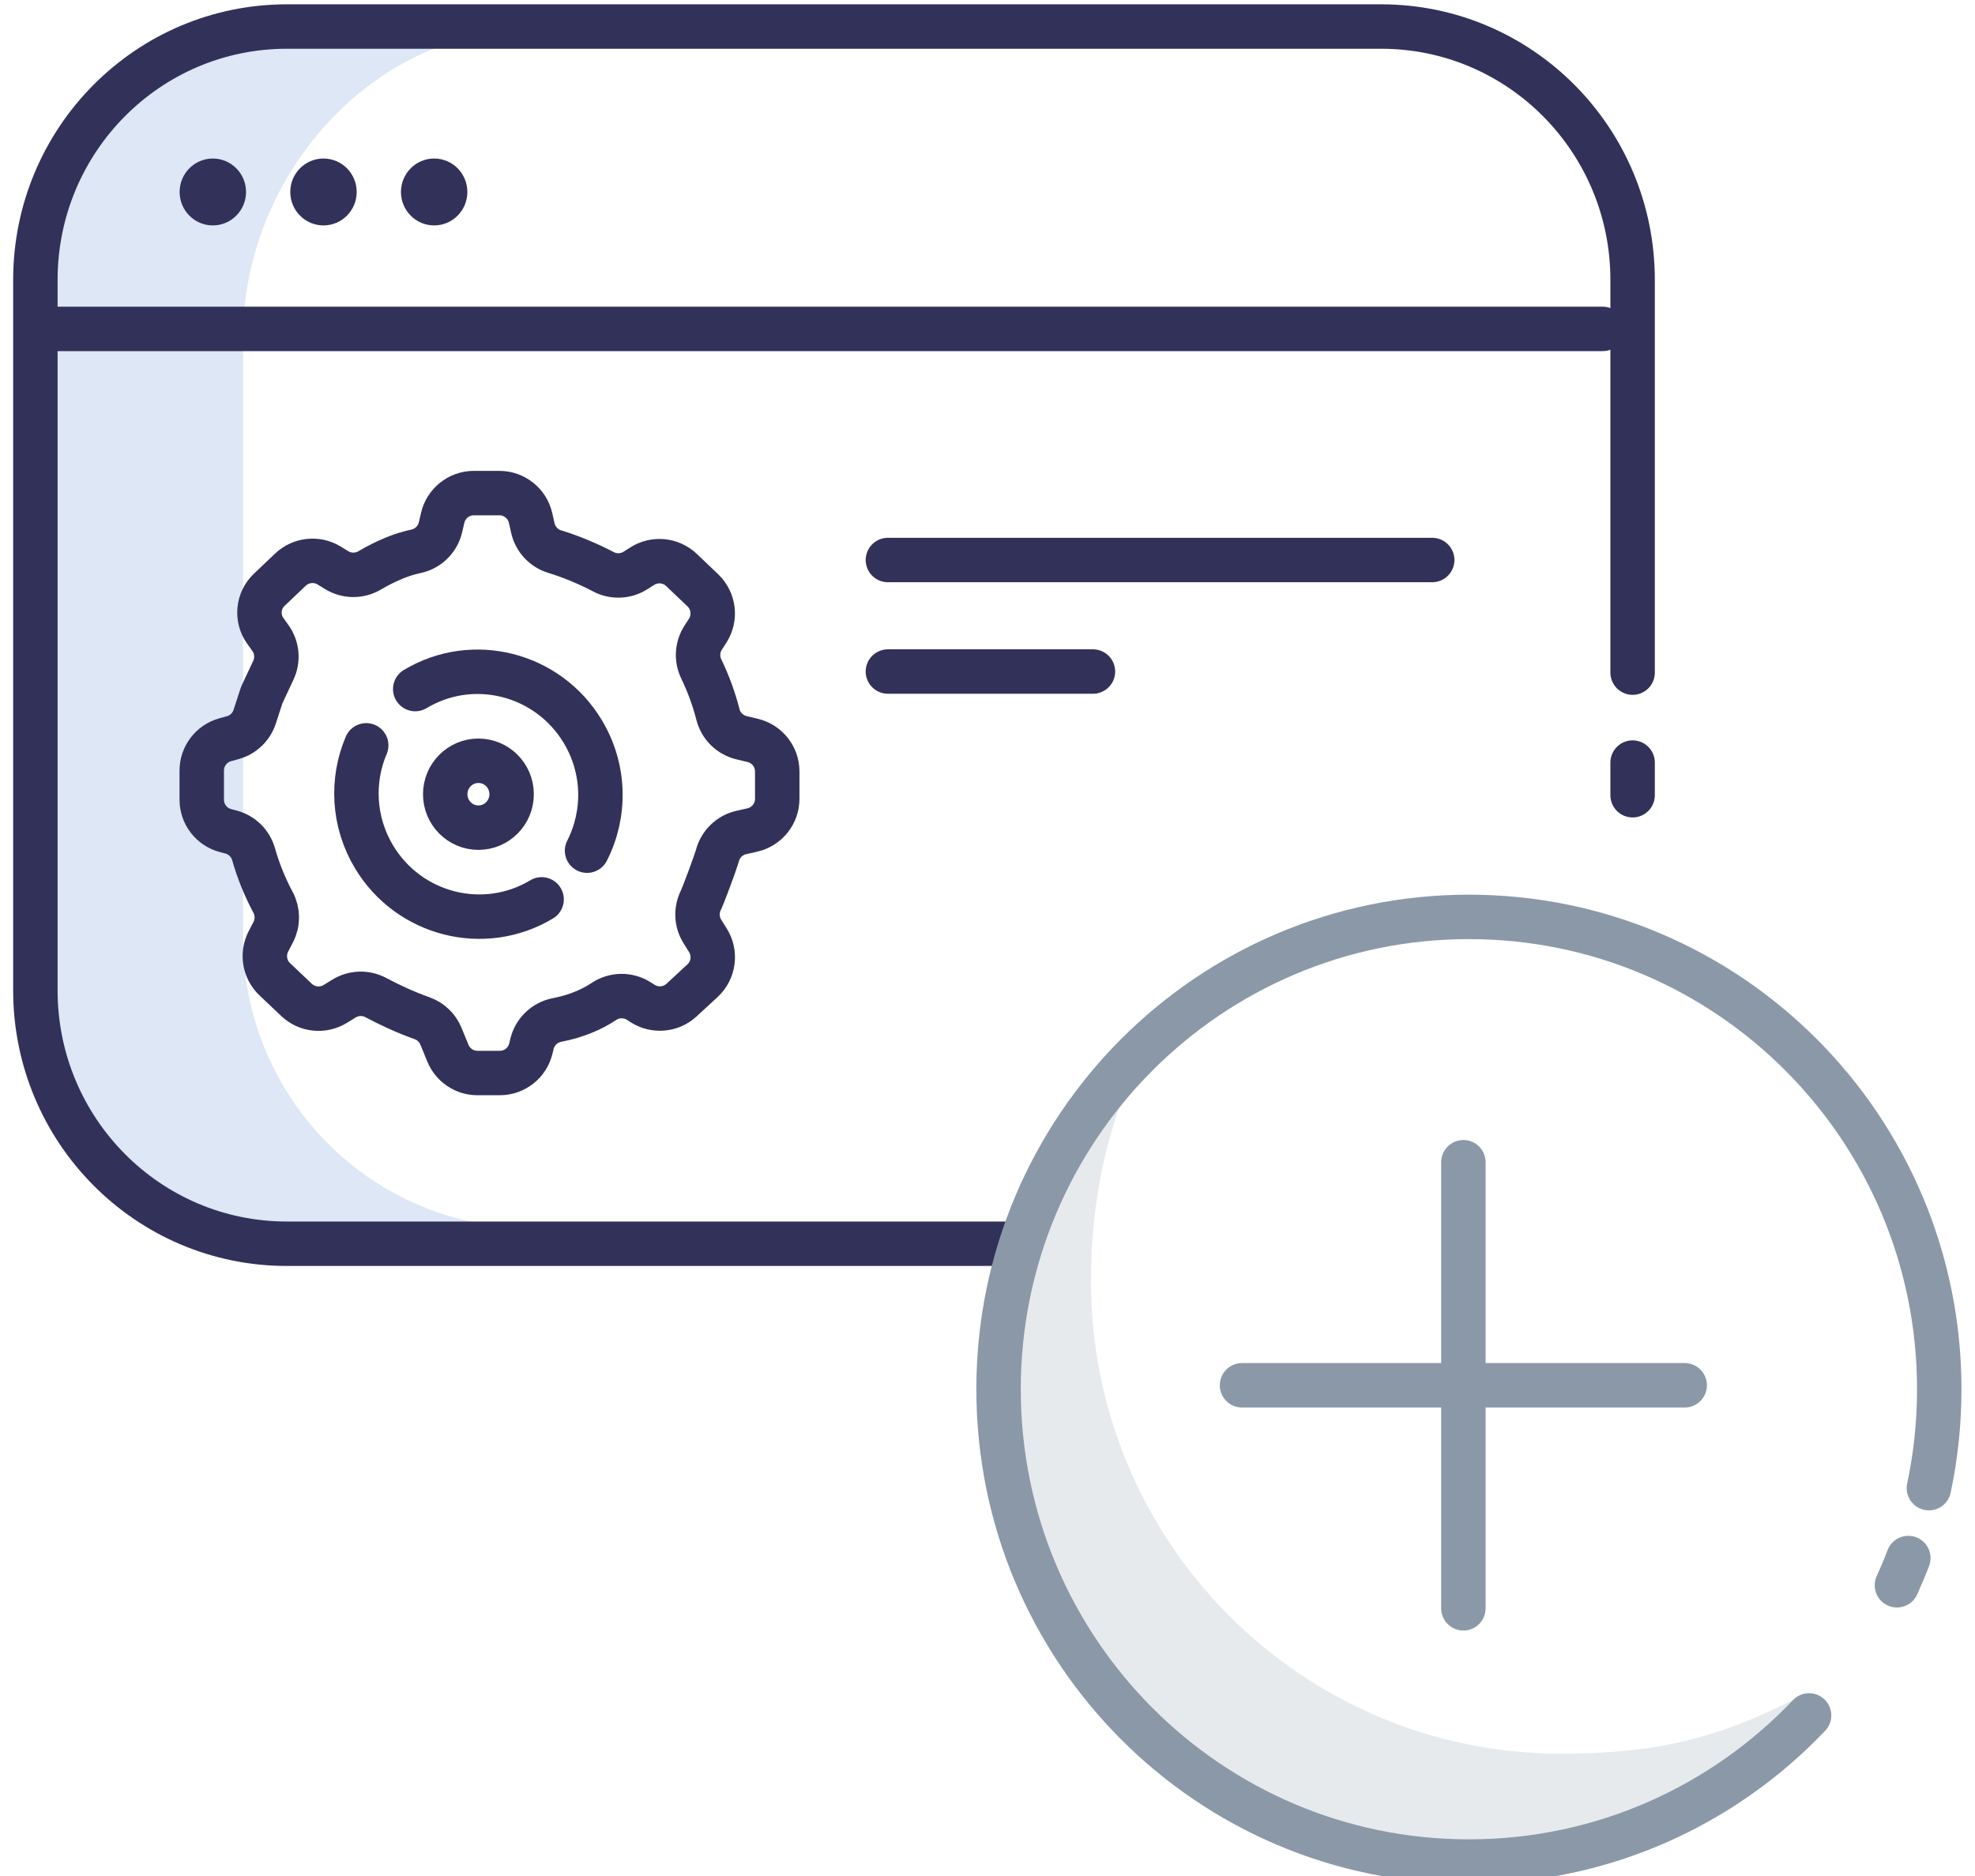
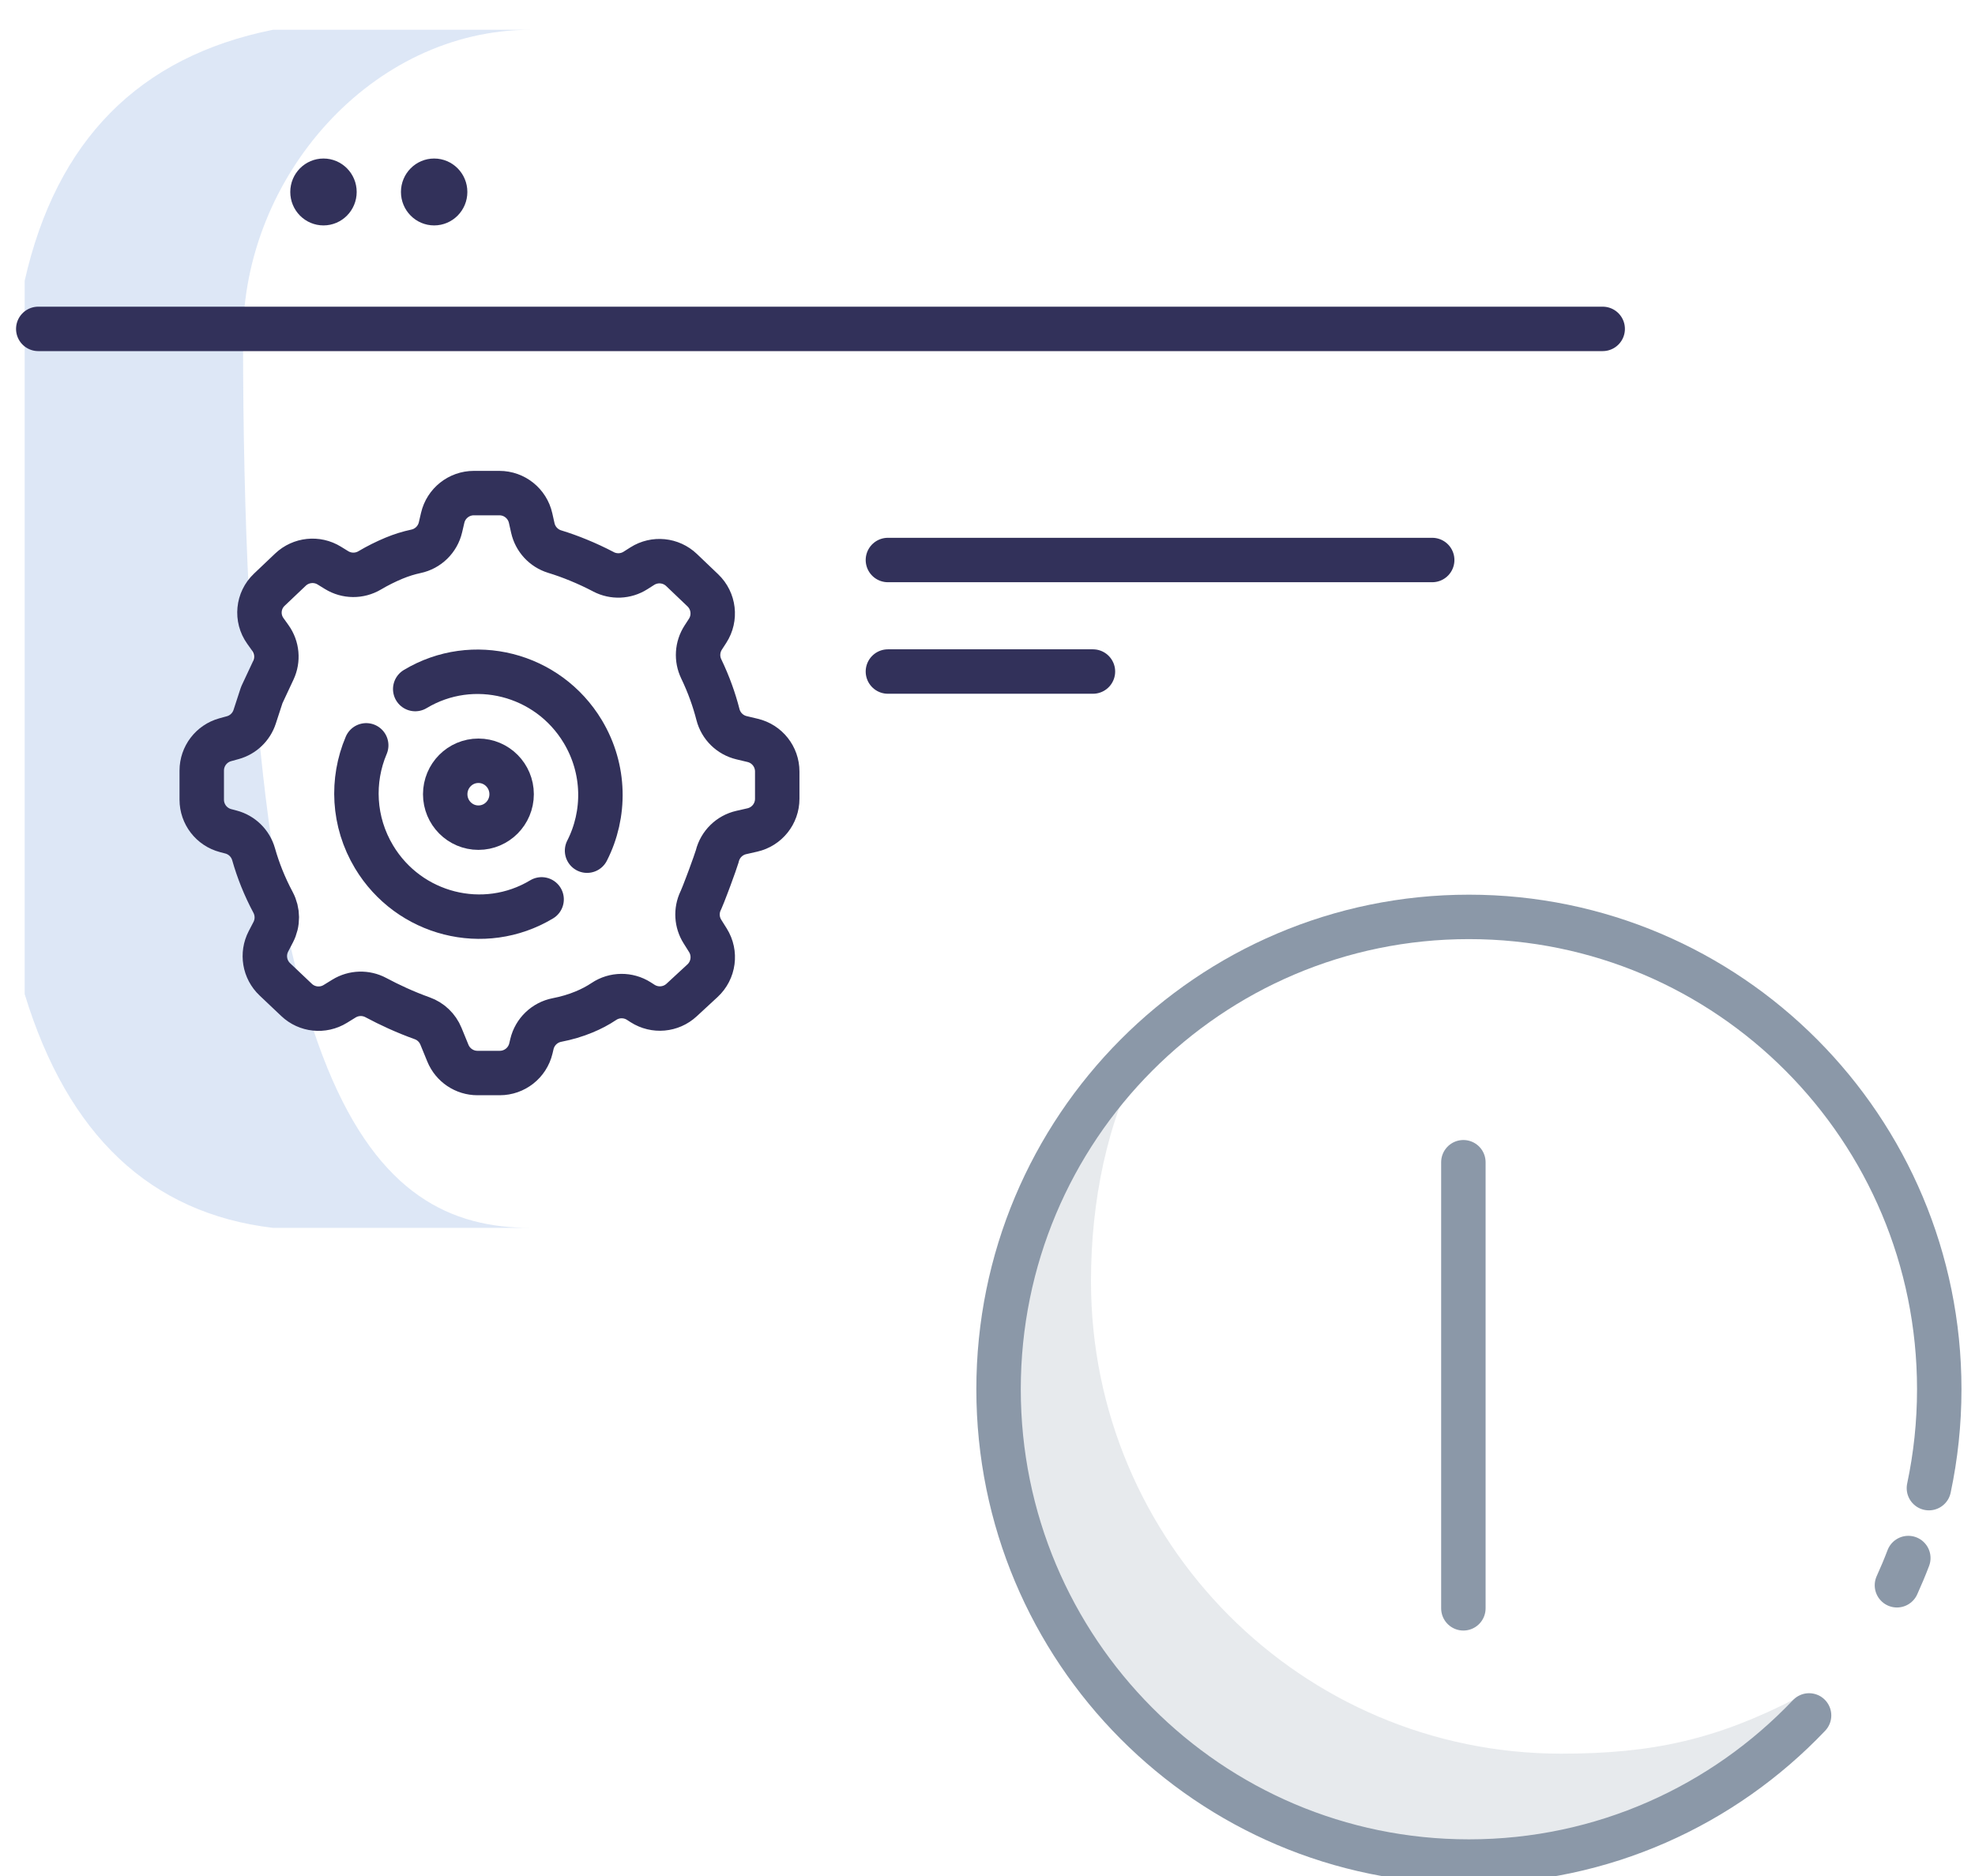
<svg xmlns="http://www.w3.org/2000/svg" width="80px" height="76px" viewBox="0 0 80 76" version="1.1">
  <title>041C4602-BAFB-439C-A459-E9444DCB5612</title>
  <desc>Created with sketchtool.</desc>
  <g id="Page-1" stroke="none" stroke-width="1" fill="none" fill-rule="evenodd">
    <g id="BoxedCMS-Home-Page" transform="translate(-987, -4122)">
      <g id="Group-97" transform="translate(134, 3988)">
        <g id="Group-95" transform="translate(0, 133)">
          <g id="Group-88" transform="translate(852, 0)">
            <g id="Group-84" transform="translate(2, 2)">
-               <path d="M10.056,48.743 C5.099,48.154 1.747,44.997 0,39.273 L0,10.372 C1.283,4.685 4.634,1.296 10.056,0.206 L20.501,0.206 C14.064,0.206 8.845,6.163 8.845,12.651 L8.845,36.996 C8.845,43.484 14.064,48.743 20.501,48.743 L27.898,48.743 L10.056,48.743 Z" id="Path-54-Copy" fill="#D4E1F4" opacity="0.8" />
-               <path d="M40.271,49.386 L10.618,49.386 C4.993,49.386 0.433,44.79 0.433,39.121 L0.433,10.34 C0.433,4.671 4.993,0.075 10.618,0.075 L54.946,0.075 C60.571,0.075 65.131,4.671 65.131,10.34 C65.131,19.017 65.131,21.911 65.131,26.249 M65.131,29.893 L65.131,31.216" id="Path-80" stroke="#32315A" stroke-width="1.8" stroke-linecap="round" />
-               <ellipse id="Oval-17" fill="#32315A" cx="7.621" cy="6.777" rx="1.345" ry="1.355" />
+               <path d="M10.056,48.743 C5.099,48.154 1.747,44.997 0,39.273 L0,10.372 C1.283,4.685 4.634,1.296 10.056,0.206 L20.501,0.206 C14.064,0.206 8.845,6.163 8.845,12.651 C8.845,43.484 14.064,48.743 20.501,48.743 L27.898,48.743 L10.056,48.743 Z" id="Path-54-Copy" fill="#D4E1F4" opacity="0.8" />
              <ellipse id="Oval-17-Copy" fill="#32315A" cx="12.103" cy="6.777" rx="1.345" ry="1.355" />
              <path d="M45.273,41.754 C43.844,44.439 43.192,47.652 43.192,50.908 C43.192,61.476 51.722,70.044 62.244,70.044 C65.935,70.044 68.516,69.471 71.764,67.796 L71.471,69.471 L66.723,72.781 L59.833,74.724 C53.961,74.886 49.013,73.135 44.989,69.471 C40.38,63.795 38.483,58.537 39.299,53.697 C40.41,48.484 41.916,44.858 43.815,42.821 L45.273,41.754 Z" id="Oval-16-Copy" fill="#8B98A8" opacity="0.2" />
              <ellipse id="Oval-17-Copy-2" fill="#32315A" cx="16.586" cy="6.777" rx="1.345" ry="1.355" />
              <path d="M75.838,63.222 C76.003,62.86 76.157,62.492 76.299,62.119 M77.133,59.287 C77.407,57.995 77.552,56.654 77.552,55.28 C77.552,44.712 69.022,36.145 58.5,36.145 C47.978,36.145 39.448,44.712 39.448,55.28 C39.448,65.848 47.978,74.415 58.5,74.415 C63.919,74.415 68.81,72.143 72.279,68.495" id="Oval-16" stroke="#8B98A8" stroke-width="1.8" stroke-linecap="round" />
              <path d="M0.55,12.324 L63.919,12.324" id="Path-81" stroke="#32315A" stroke-width="1.8" stroke-linecap="round" />
              <g id="Group-85" transform="translate(49.31, 46.084)" stroke="#8B98A8" stroke-linecap="round" stroke-width="1.8">
                <path d="M8.966,18.072 L8.966,0" id="Path-82-Copy" />
-                 <path d="M0,9.036 L17.931,9.036" id="Path-82-Copy-2" />
              </g>
              <path d="M16.842,20.363 L16.932,19.977 C17.069,19.391 17.592,18.976 18.194,18.976 L19.228,18.976 C19.835,18.976 20.36,19.397 20.493,19.988 L20.583,20.39 C20.685,20.844 21.022,21.209 21.467,21.346 C21.791,21.445 22.114,21.561 22.438,21.695 C22.778,21.834 23.114,21.991 23.445,22.164 L23.445,22.165 C23.855,22.379 24.349,22.359 24.74,22.111 L25.017,21.935 C25.52,21.616 26.176,21.681 26.607,22.092 L27.469,22.915 C27.919,23.345 28,24.034 27.662,24.556 L27.484,24.831 C27.239,25.21 27.209,25.69 27.405,26.097 C27.555,26.41 27.688,26.725 27.803,27.044 C27.91,27.34 28.003,27.641 28.082,27.948 L28.082,27.948 C28.201,28.414 28.57,28.776 29.038,28.887 L29.486,28.994 C30.07,29.132 30.483,29.654 30.483,30.255 L30.483,31.36 C30.483,31.966 30.064,32.49 29.474,32.624 L29.026,32.726 C28.55,32.834 28.175,33.201 28.056,33.675 C28.054,33.684 28.052,33.69 28.052,33.692 C28.016,33.814 27.885,34.183 27.746,34.56 C27.708,34.662 27.67,34.765 27.632,34.863 C27.536,35.116 27.448,35.341 27.395,35.46 C27.394,35.462 27.388,35.474 27.378,35.495 L27.378,35.495 C27.189,35.895 27.217,36.363 27.452,36.737 L27.674,37.091 C28.004,37.619 27.913,38.308 27.455,38.731 L26.608,39.514 C26.175,39.914 25.527,39.971 25.03,39.654 L24.879,39.557 C24.445,39.28 23.888,39.285 23.46,39.572 C23.216,39.735 22.948,39.877 22.656,39.997 C22.314,40.139 21.949,40.247 21.561,40.322 L21.561,40.322 C21.062,40.419 20.666,40.799 20.547,41.293 L20.504,41.475 C20.364,42.059 19.843,42.47 19.243,42.47 L18.341,42.47 C17.815,42.47 17.342,42.152 17.142,41.665 L16.861,40.979 C16.722,40.639 16.445,40.374 16.099,40.251 C15.767,40.132 15.432,39.996 15.094,39.843 C14.798,39.709 14.509,39.566 14.226,39.415 L14.226,39.415 C13.819,39.197 13.326,39.212 12.933,39.454 L12.582,39.67 C12.082,39.978 11.437,39.912 11.011,39.507 L10.132,38.674 C9.712,38.276 9.607,37.648 9.874,37.135 L10.066,36.766 C10.264,36.386 10.261,35.934 10.06,35.556 C9.89,35.238 9.738,34.912 9.603,34.577 C9.476,34.259 9.365,33.935 9.272,33.607 L9.272,33.607 C9.147,33.166 8.799,32.824 8.356,32.707 L8.136,32.649 C7.568,32.499 7.172,31.985 7.172,31.398 L7.172,30.217 C7.172,29.634 7.562,29.123 8.124,28.968 L8.429,28.884 C8.848,28.768 9.181,28.45 9.316,28.036 L9.603,27.156 L10.073,26.152 C10.272,25.728 10.226,25.229 9.954,24.848 L9.748,24.56 C9.377,24.042 9.445,23.329 9.908,22.891 L10.766,22.076 C11.192,21.673 11.836,21.605 12.336,21.912 L12.635,22.096 C13.044,22.347 13.558,22.352 13.972,22.108 C14.292,21.918 14.622,21.754 14.96,21.613 C15.257,21.49 15.552,21.398 15.845,21.336 L15.845,21.336 C16.339,21.233 16.727,20.853 16.842,20.363 Z" id="Path-56" stroke="#32315A" stroke-width="1.8" stroke-linecap="round" stroke-linejoin="round" />
              <ellipse id="Oval-18" stroke="#32315A" stroke-width="1.8" cx="18.379" cy="31.175" rx="1.345" ry="1.355" />
              <path d="M15.503,27.137 C14.259,28.04 13.448,29.512 13.448,31.175 C13.448,33.919 15.656,36.145 18.379,36.145 M20.973,35.402 C22.376,34.526 23.31,32.96 23.31,31.175 C23.31,28.43 21.103,26.205 18.379,26.205" id="Oval-18-Copy" stroke="#32315A" stroke-width="1.8" stroke-linecap="round" transform="translate(18.379, 31.175) rotate(-31) translate(-18.379, -31.175) " />
              <path d="M34.966,21.687 L57.013,21.687" id="Path-83" stroke="#32315A" stroke-width="1.8" stroke-linecap="round" />
              <path d="M34.966,26.205 L43.271,26.205" id="Path-83-Copy" stroke="#32315A" stroke-width="1.8" stroke-linecap="round" />
            </g>
          </g>
        </g>
      </g>
    </g>
  </g>
</svg>